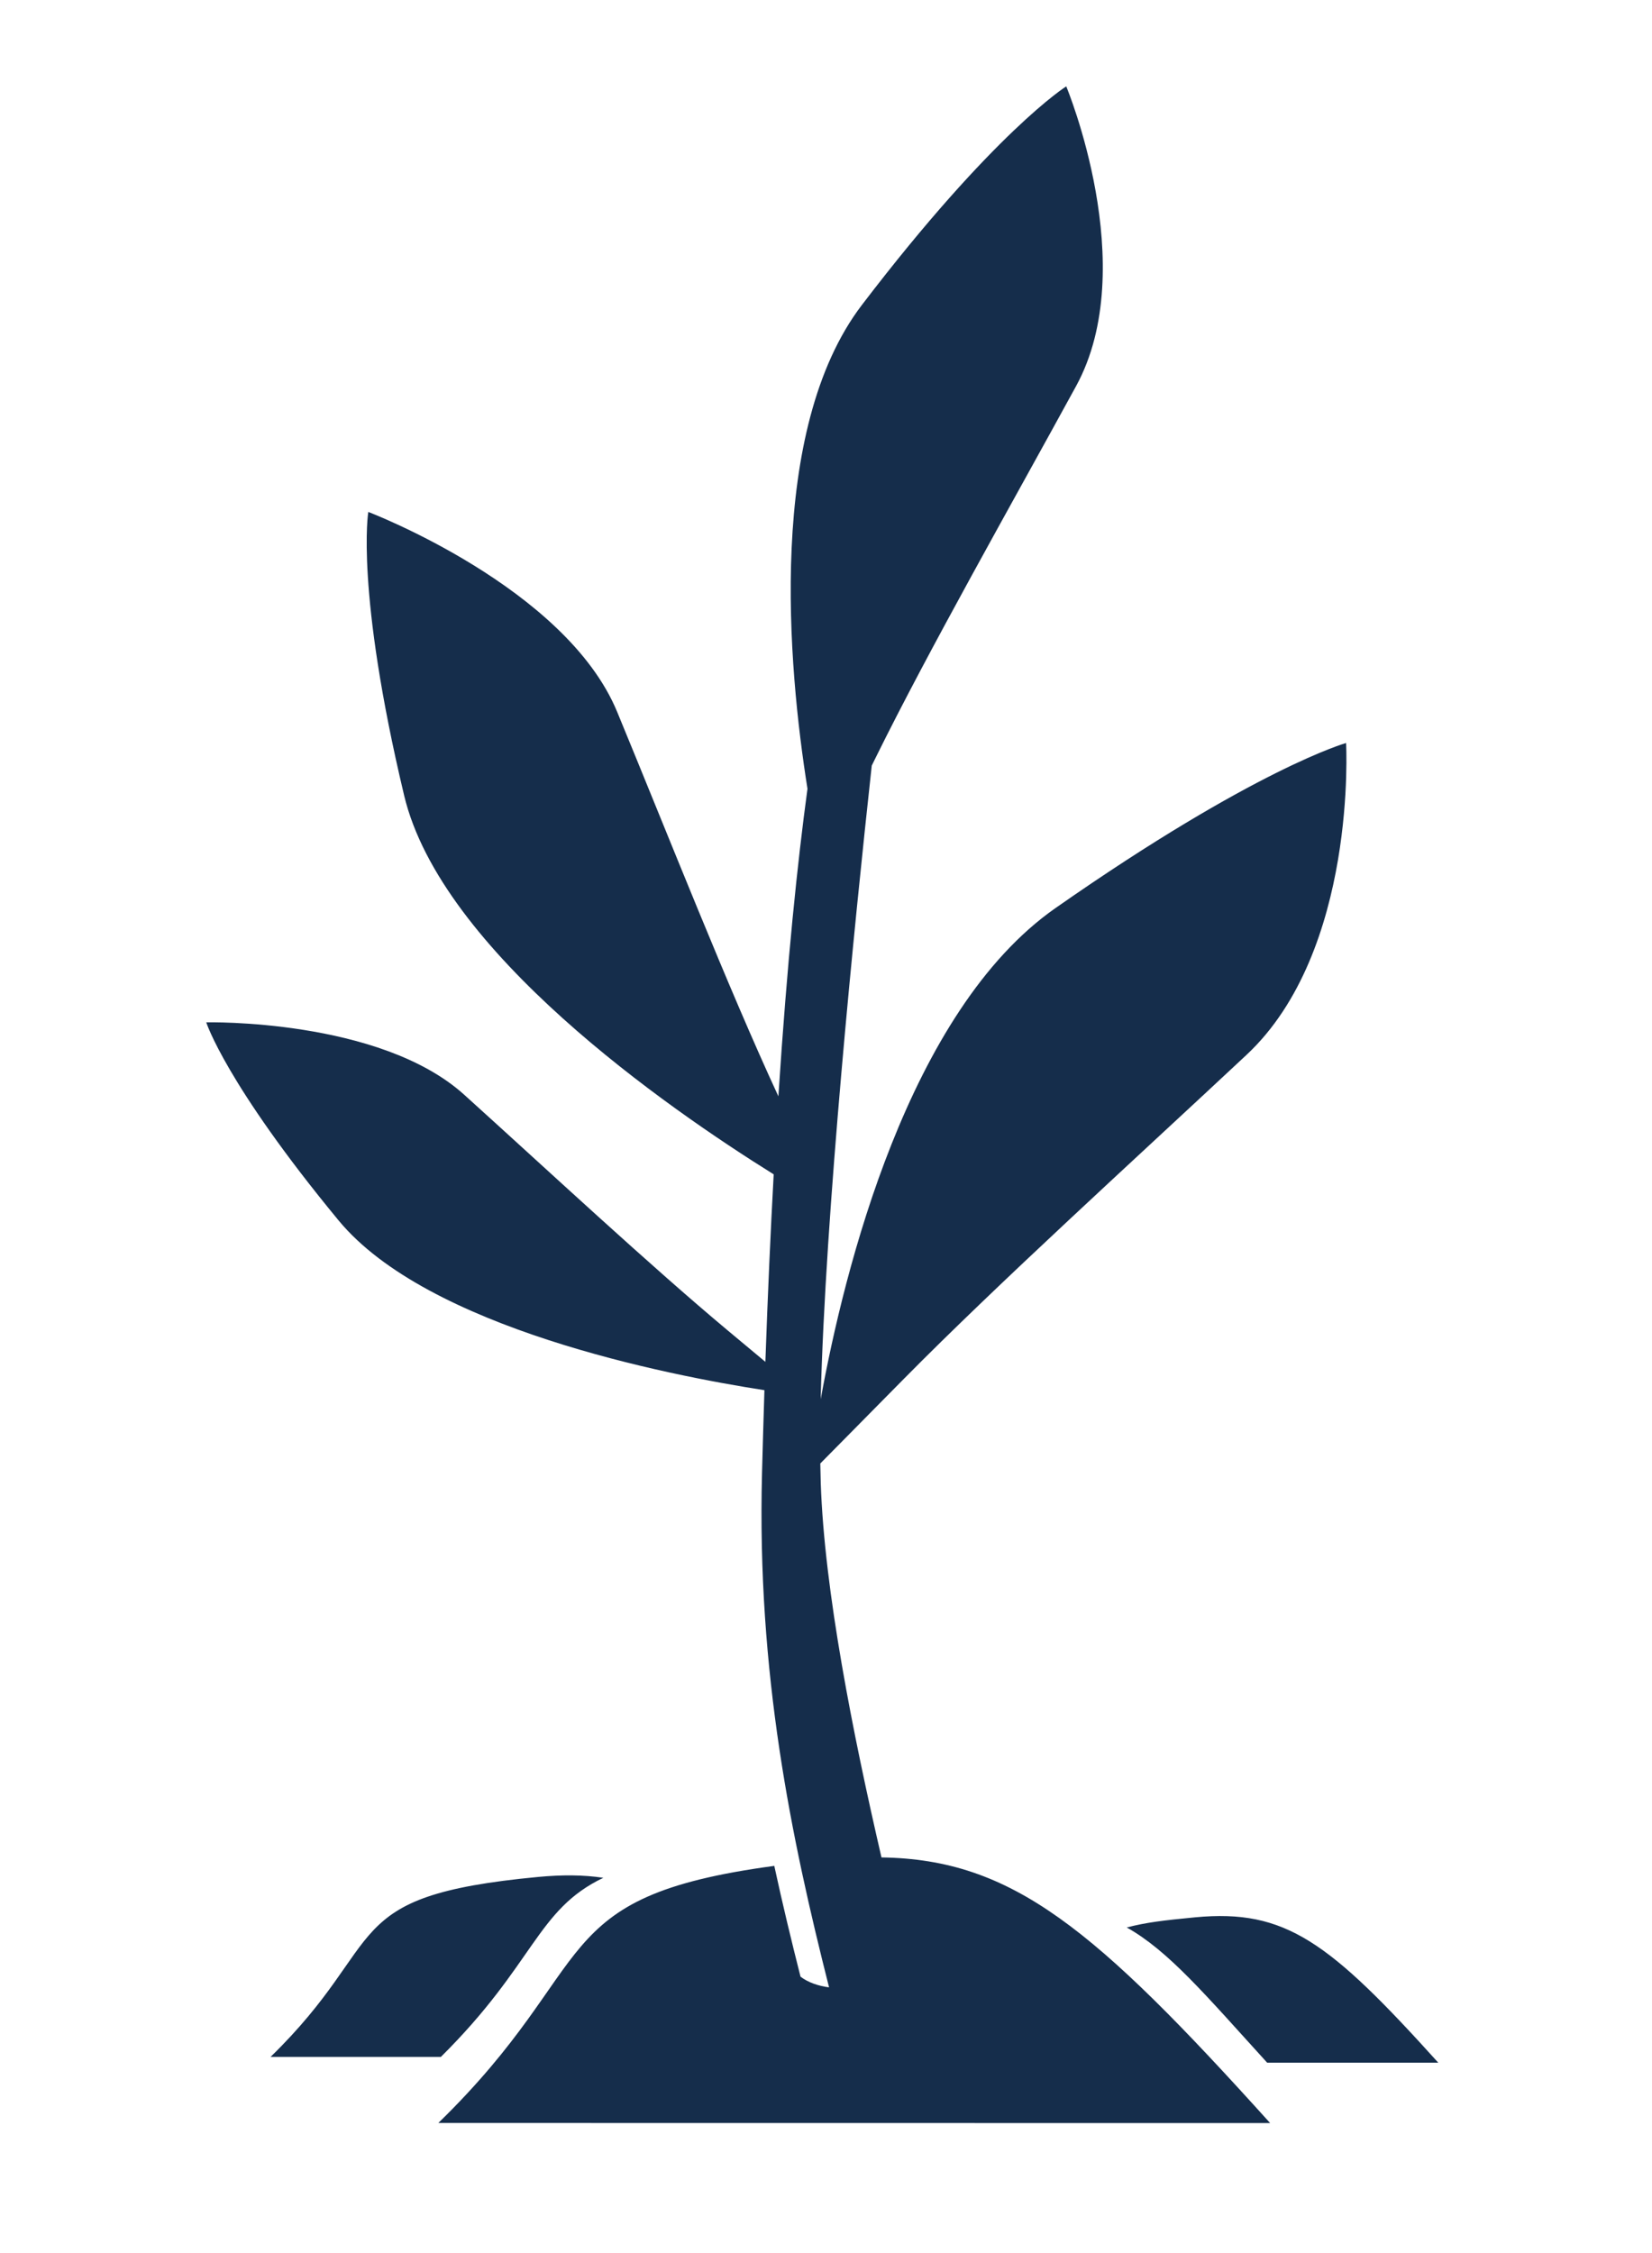
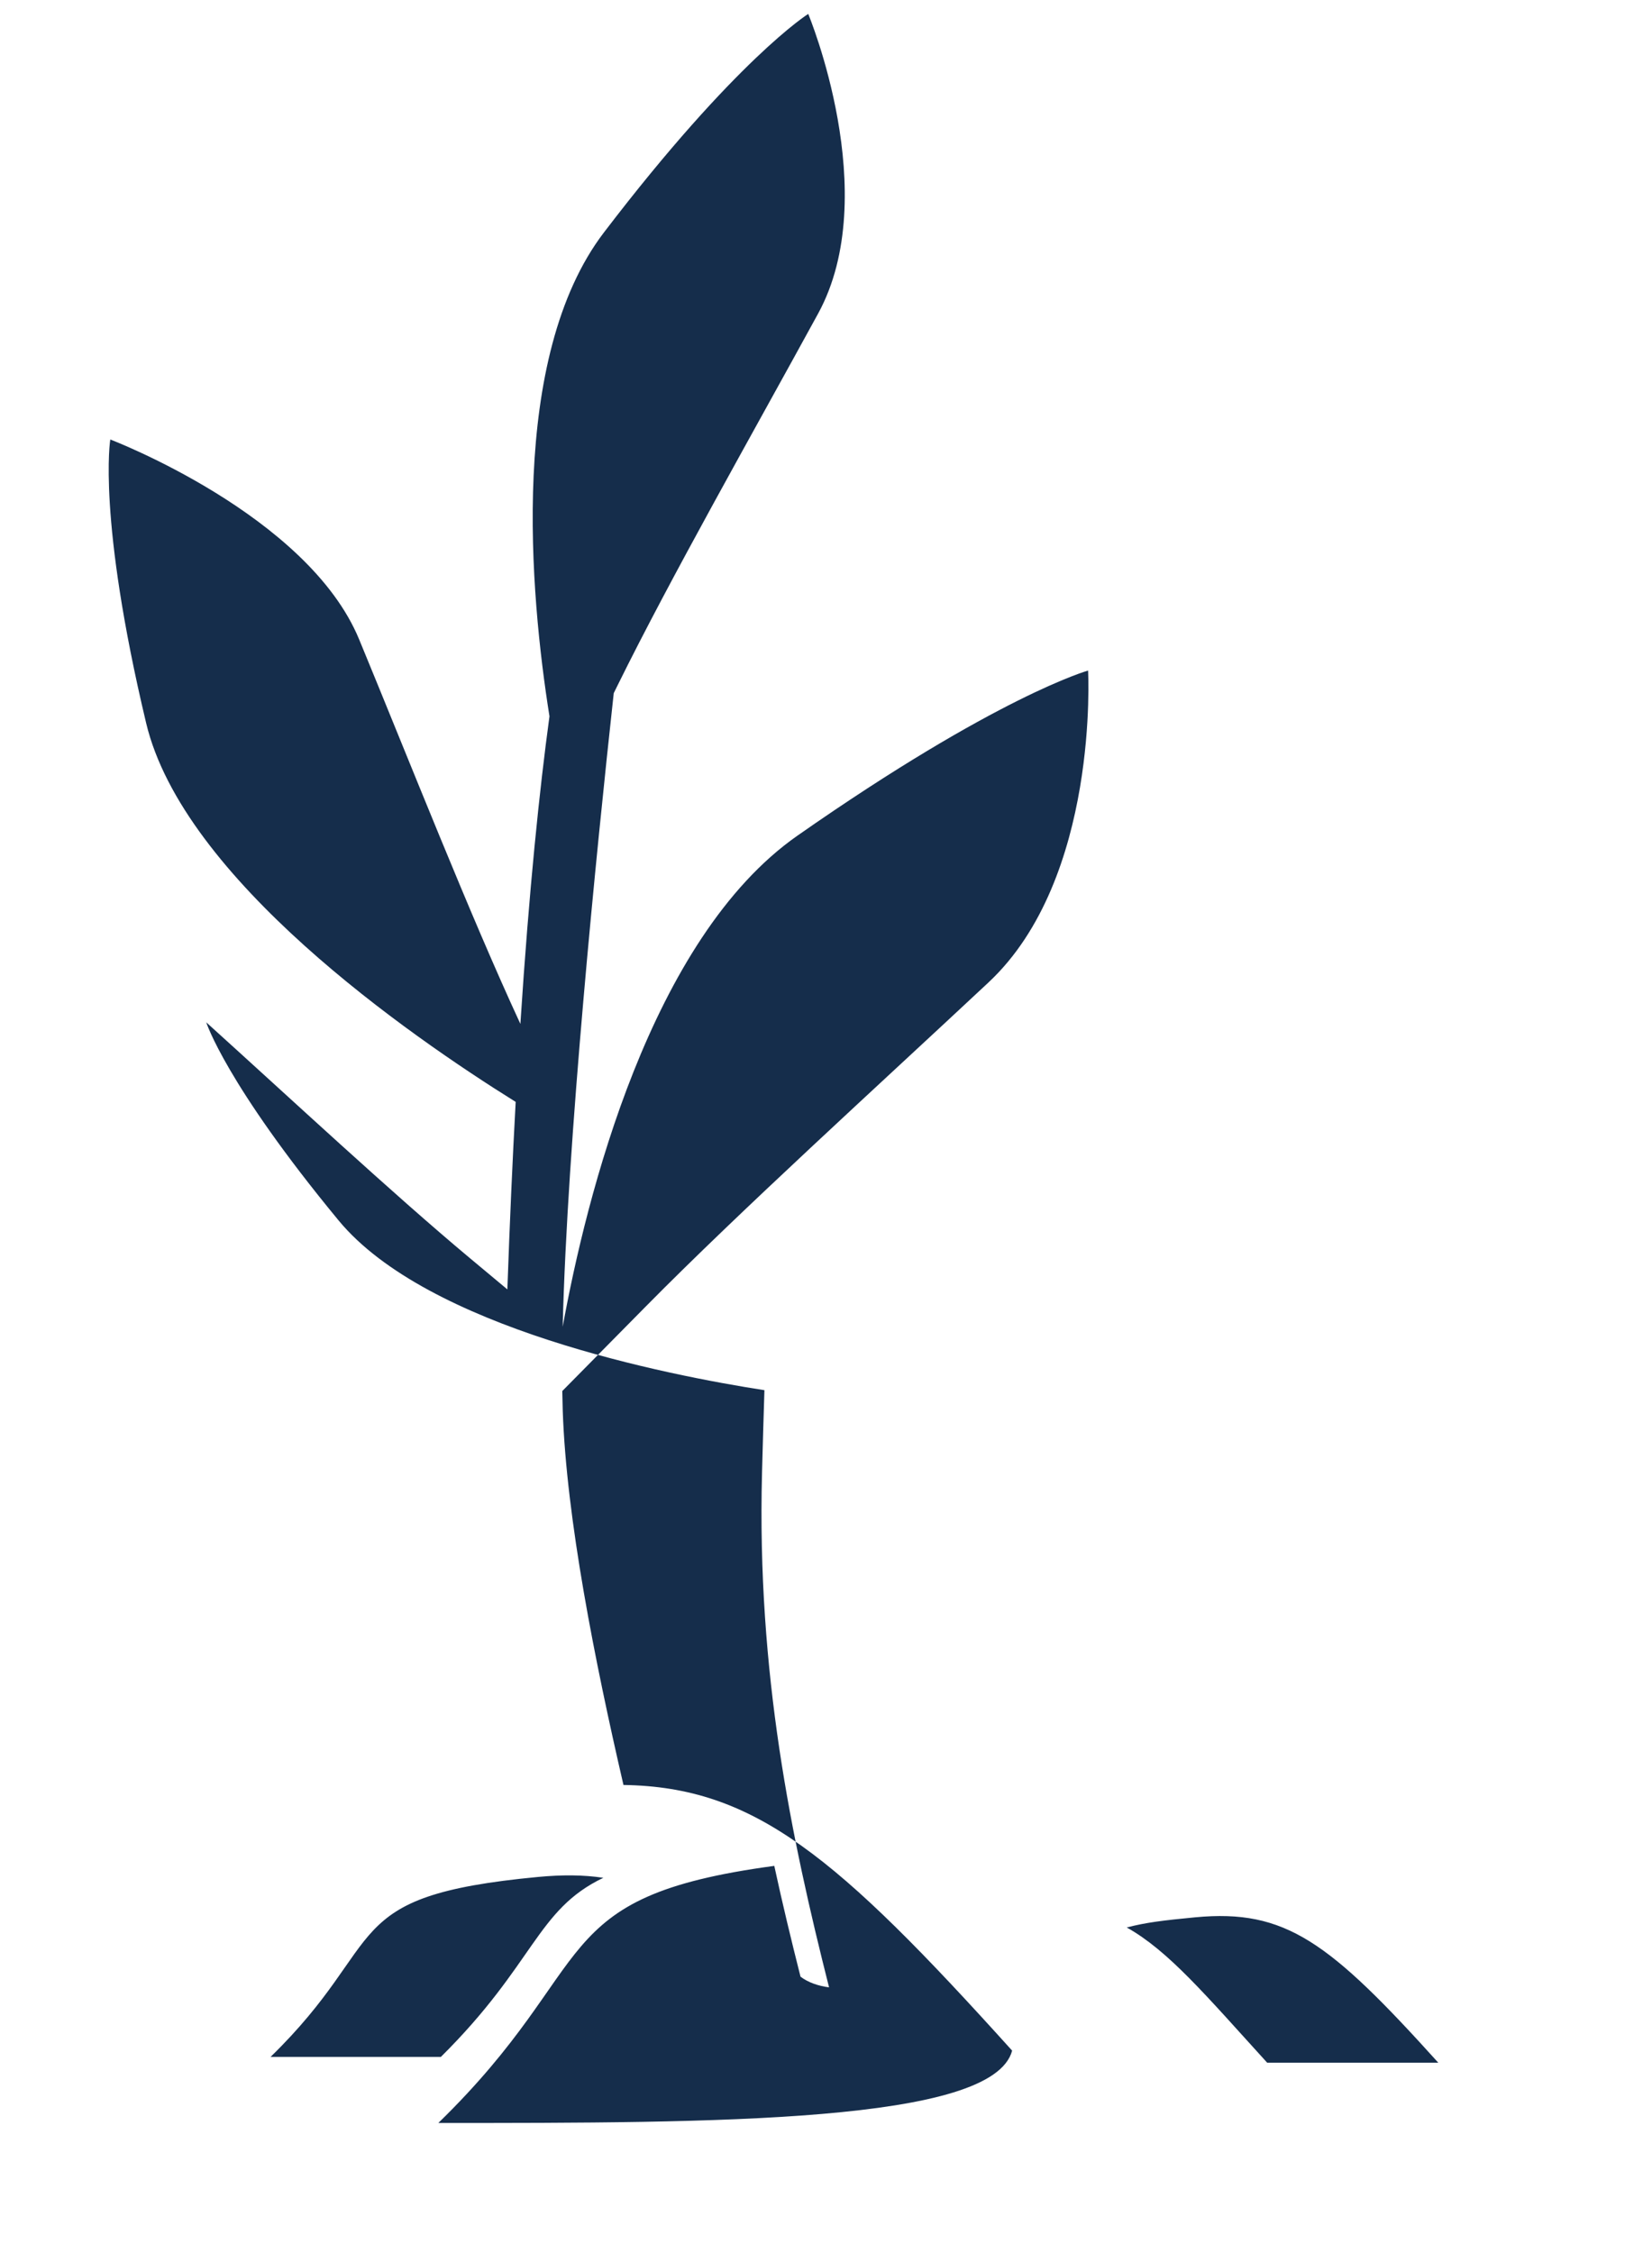
<svg xmlns="http://www.w3.org/2000/svg" height="45" width="33" viewBox="0 0 33 45" version="1.1">
-   <path fill="#152d4b" fill-rule="evenodd" clip-rule="evenodd" d="M5.404,41.083h3.402c1.881-1.864,1.908-2.938,3.246-3.578  c-0.399-0.06-0.824-0.062-1.303-0.017C6.704,37.87,7.804,38.746,5.404,41.083L5.404,41.083z M25.313,41.198h3.418  c-2.179-2.415-3.049-3.074-4.854-2.904c-0.642,0.061-0.995,0.105-1.369,0.203C23.342,38.965,24.078,39.84,25.313,41.198  L25.313,41.198z M8.756,42.402c3.271-3.185,2.098-4.515,6.711-5.135c0.164,0.759,0.342,1.494,0.524,2.213  c0.151,0.115,0.356,0.186,0.57,0.213c-0.755-2.987-1.443-6.268-1.339-10.277c0.015-0.568,0.031-1.117,0.048-1.65  c-1.942-0.301-6.729-1.239-8.507-3.391c-2.253-2.729-2.643-3.956-2.643-3.956s3.465-0.08,5.154,1.447  c1.69,1.527,3.708,3.408,5.269,4.712l0.746,0.622c0.048-1.363,0.104-2.608,0.166-3.745c-2.138-1.333-6.641-4.458-7.382-7.567  c-0.978-4.104-0.716-5.663-0.716-5.663s3.943,1.501,4.972,3.995c1.023,2.477,2.21,5.497,3.22,7.677  c0.175-2.701,0.384-4.694,0.581-6.143c-0.388-2.44-0.818-7.165,1.087-9.663c2.643-3.463,4.082-4.366,4.082-4.366  s1.502,3.599,0.197,5.986c-1.305,2.387-2.939,5.262-4.006,7.426l-0.076,0.154c-0.35,3.202-0.93,8.966-1.02,12.655  c0.469-2.578,1.748-7.752,4.69-9.809c3.991-2.79,5.805-3.297,5.805-3.297s0.231,4.153-1.988,6.228  c-2.219,2.075-4.955,4.556-6.846,6.472l-1.669,1.69c0.002,0.136,0.005,0.267,0.009,0.392c0.074,2.161,0.641,5.003,1.213,7.476  c2.619,0.039,4.255,1.415,7.764,5.306C19.834,42.402,14.295,42.402,8.756,42.402z" />
+   <path fill="#152d4b" fill-rule="evenodd" clip-rule="evenodd" d="M5.404,41.083h3.402c1.881-1.864,1.908-2.938,3.246-3.578  c-0.399-0.06-0.824-0.062-1.303-0.017C6.704,37.87,7.804,38.746,5.404,41.083L5.404,41.083z M25.313,41.198h3.418  c-2.179-2.415-3.049-3.074-4.854-2.904c-0.642,0.061-0.995,0.105-1.369,0.203C23.342,38.965,24.078,39.84,25.313,41.198  L25.313,41.198z M8.756,42.402c3.271-3.185,2.098-4.515,6.711-5.135c0.164,0.759,0.342,1.494,0.524,2.213  c0.151,0.115,0.356,0.186,0.57,0.213c-0.755-2.987-1.443-6.268-1.339-10.277c0.015-0.568,0.031-1.117,0.048-1.65  c-1.942-0.301-6.729-1.239-8.507-3.391c-2.253-2.729-2.643-3.956-2.643-3.956c1.69,1.527,3.708,3.408,5.269,4.712l0.746,0.622c0.048-1.363,0.104-2.608,0.166-3.745c-2.138-1.333-6.641-4.458-7.382-7.567  c-0.978-4.104-0.716-5.663-0.716-5.663s3.943,1.501,4.972,3.995c1.023,2.477,2.21,5.497,3.22,7.677  c0.175-2.701,0.384-4.694,0.581-6.143c-0.388-2.44-0.818-7.165,1.087-9.663c2.643-3.463,4.082-4.366,4.082-4.366  s1.502,3.599,0.197,5.986c-1.305,2.387-2.939,5.262-4.006,7.426l-0.076,0.154c-0.35,3.202-0.93,8.966-1.02,12.655  c0.469-2.578,1.748-7.752,4.69-9.809c3.991-2.79,5.805-3.297,5.805-3.297s0.231,4.153-1.988,6.228  c-2.219,2.075-4.955,4.556-6.846,6.472l-1.669,1.69c0.002,0.136,0.005,0.267,0.009,0.392c0.074,2.161,0.641,5.003,1.213,7.476  c2.619,0.039,4.255,1.415,7.764,5.306C19.834,42.402,14.295,42.402,8.756,42.402z" />
</svg>